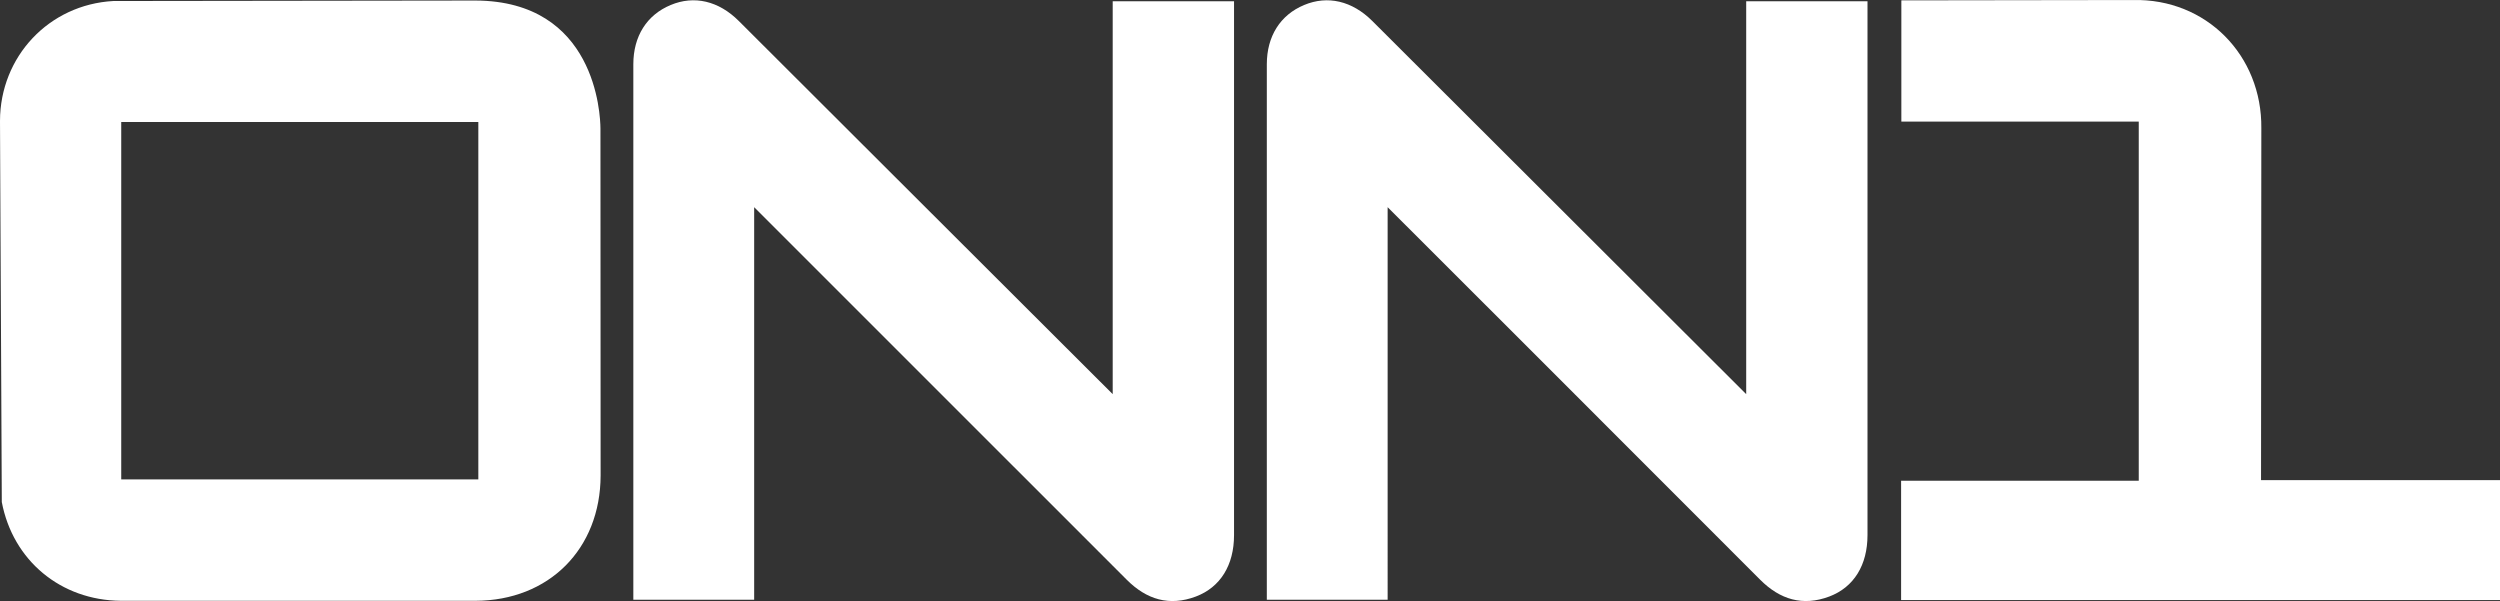
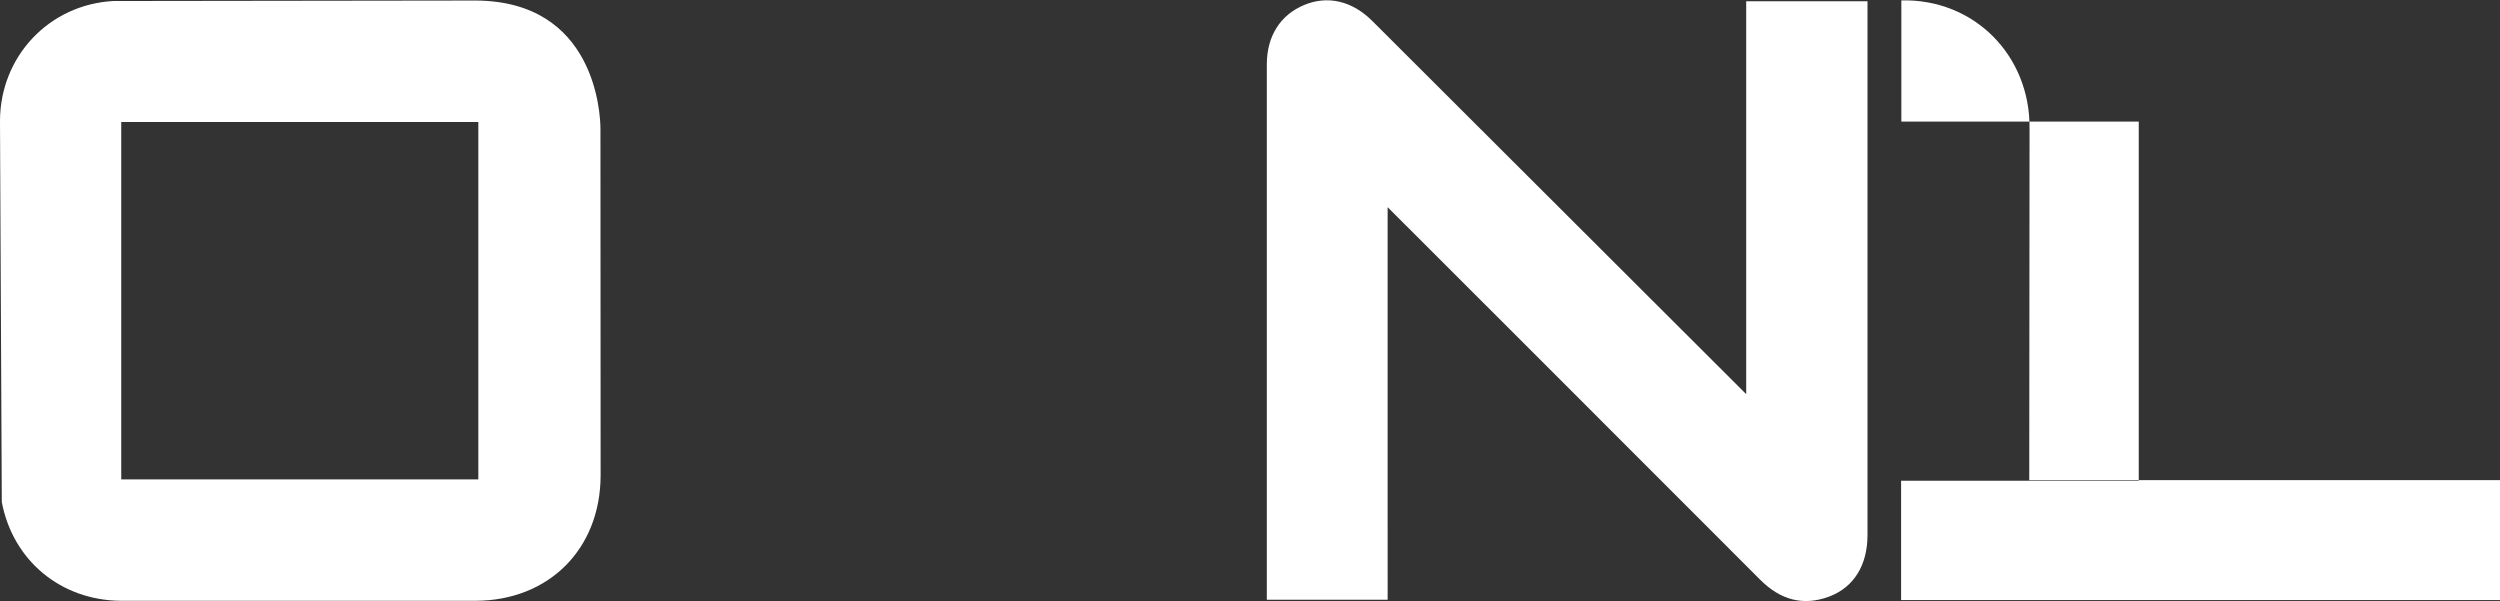
<svg xmlns="http://www.w3.org/2000/svg" version="1.1" id="Layer_1" x="0px" y="0px" width="150px" height="36.063px" viewBox="-3 18.107 150 36.063" enable-background="new -3 18.107 150 36.063" xml:space="preserve">
  <rect x="-3" y="18.107" width="150" height="36.063" fill="#333333" stroke="none" />
  <path fill="#FFFFFF" d="M4.254,54.155c-3.612-0.028-6.482-2.42-7.146-5.926L-3,25.369c0.005-3.867,2.935-6.986,6.796-7.201  l21.728-0.029c7.21,0.024,7.499,6.819,7.503,7.679l0.01,20.815c-0.01,4.419-3.105,7.509-7.508,7.522H4.254z M4.274,25.427v21.445  H25.7V25.427H4.274z" />
-   <path fill="#FFFFFF" d="M132.663,46.916H147v7.195h-35.934V46.95h14.259V25.402h-14.244v-7.273l13.907-0.02  c4.384-0.098,7.742,3.315,7.692,7.703l-0.018,21.099V46.916z" />
-   <path fill="#FFFFFF" d="M71.046,18.183h-7.284v23.573L41.331,19.369c-1.21-1.21-2.68-1.552-4.09-0.962  c-1.431,0.596-2.241,1.87-2.241,3.554v32.131h7.25V30.538l22.349,22.348c1.191,1.196,2.558,1.611,4.154,1.012  c1.475-0.557,2.289-1.89,2.289-3.681v-32.03L71.046,18.183z" />
+   <path fill="#FFFFFF" d="M132.663,46.916H147v7.195h-35.934V46.95h14.259V25.402h-14.244v-7.273c4.384-0.098,7.742,3.315,7.692,7.703l-0.018,21.099V46.916z" />
  <path fill="#FFFFFF" d="M109.055,18.183h-7.283v23.573L79.341,19.369c-1.211-1.21-2.682-1.552-4.093-0.962  c-1.429,0.596-2.239,1.87-2.239,3.554v32.131h7.249V30.538c0,0,15.158,15.139,22.348,22.348c1.191,1.196,2.558,1.611,4.153,1.012  c1.477-0.557,2.291-1.89,2.291-3.681v-32.03L109.055,18.183z" />
</svg>